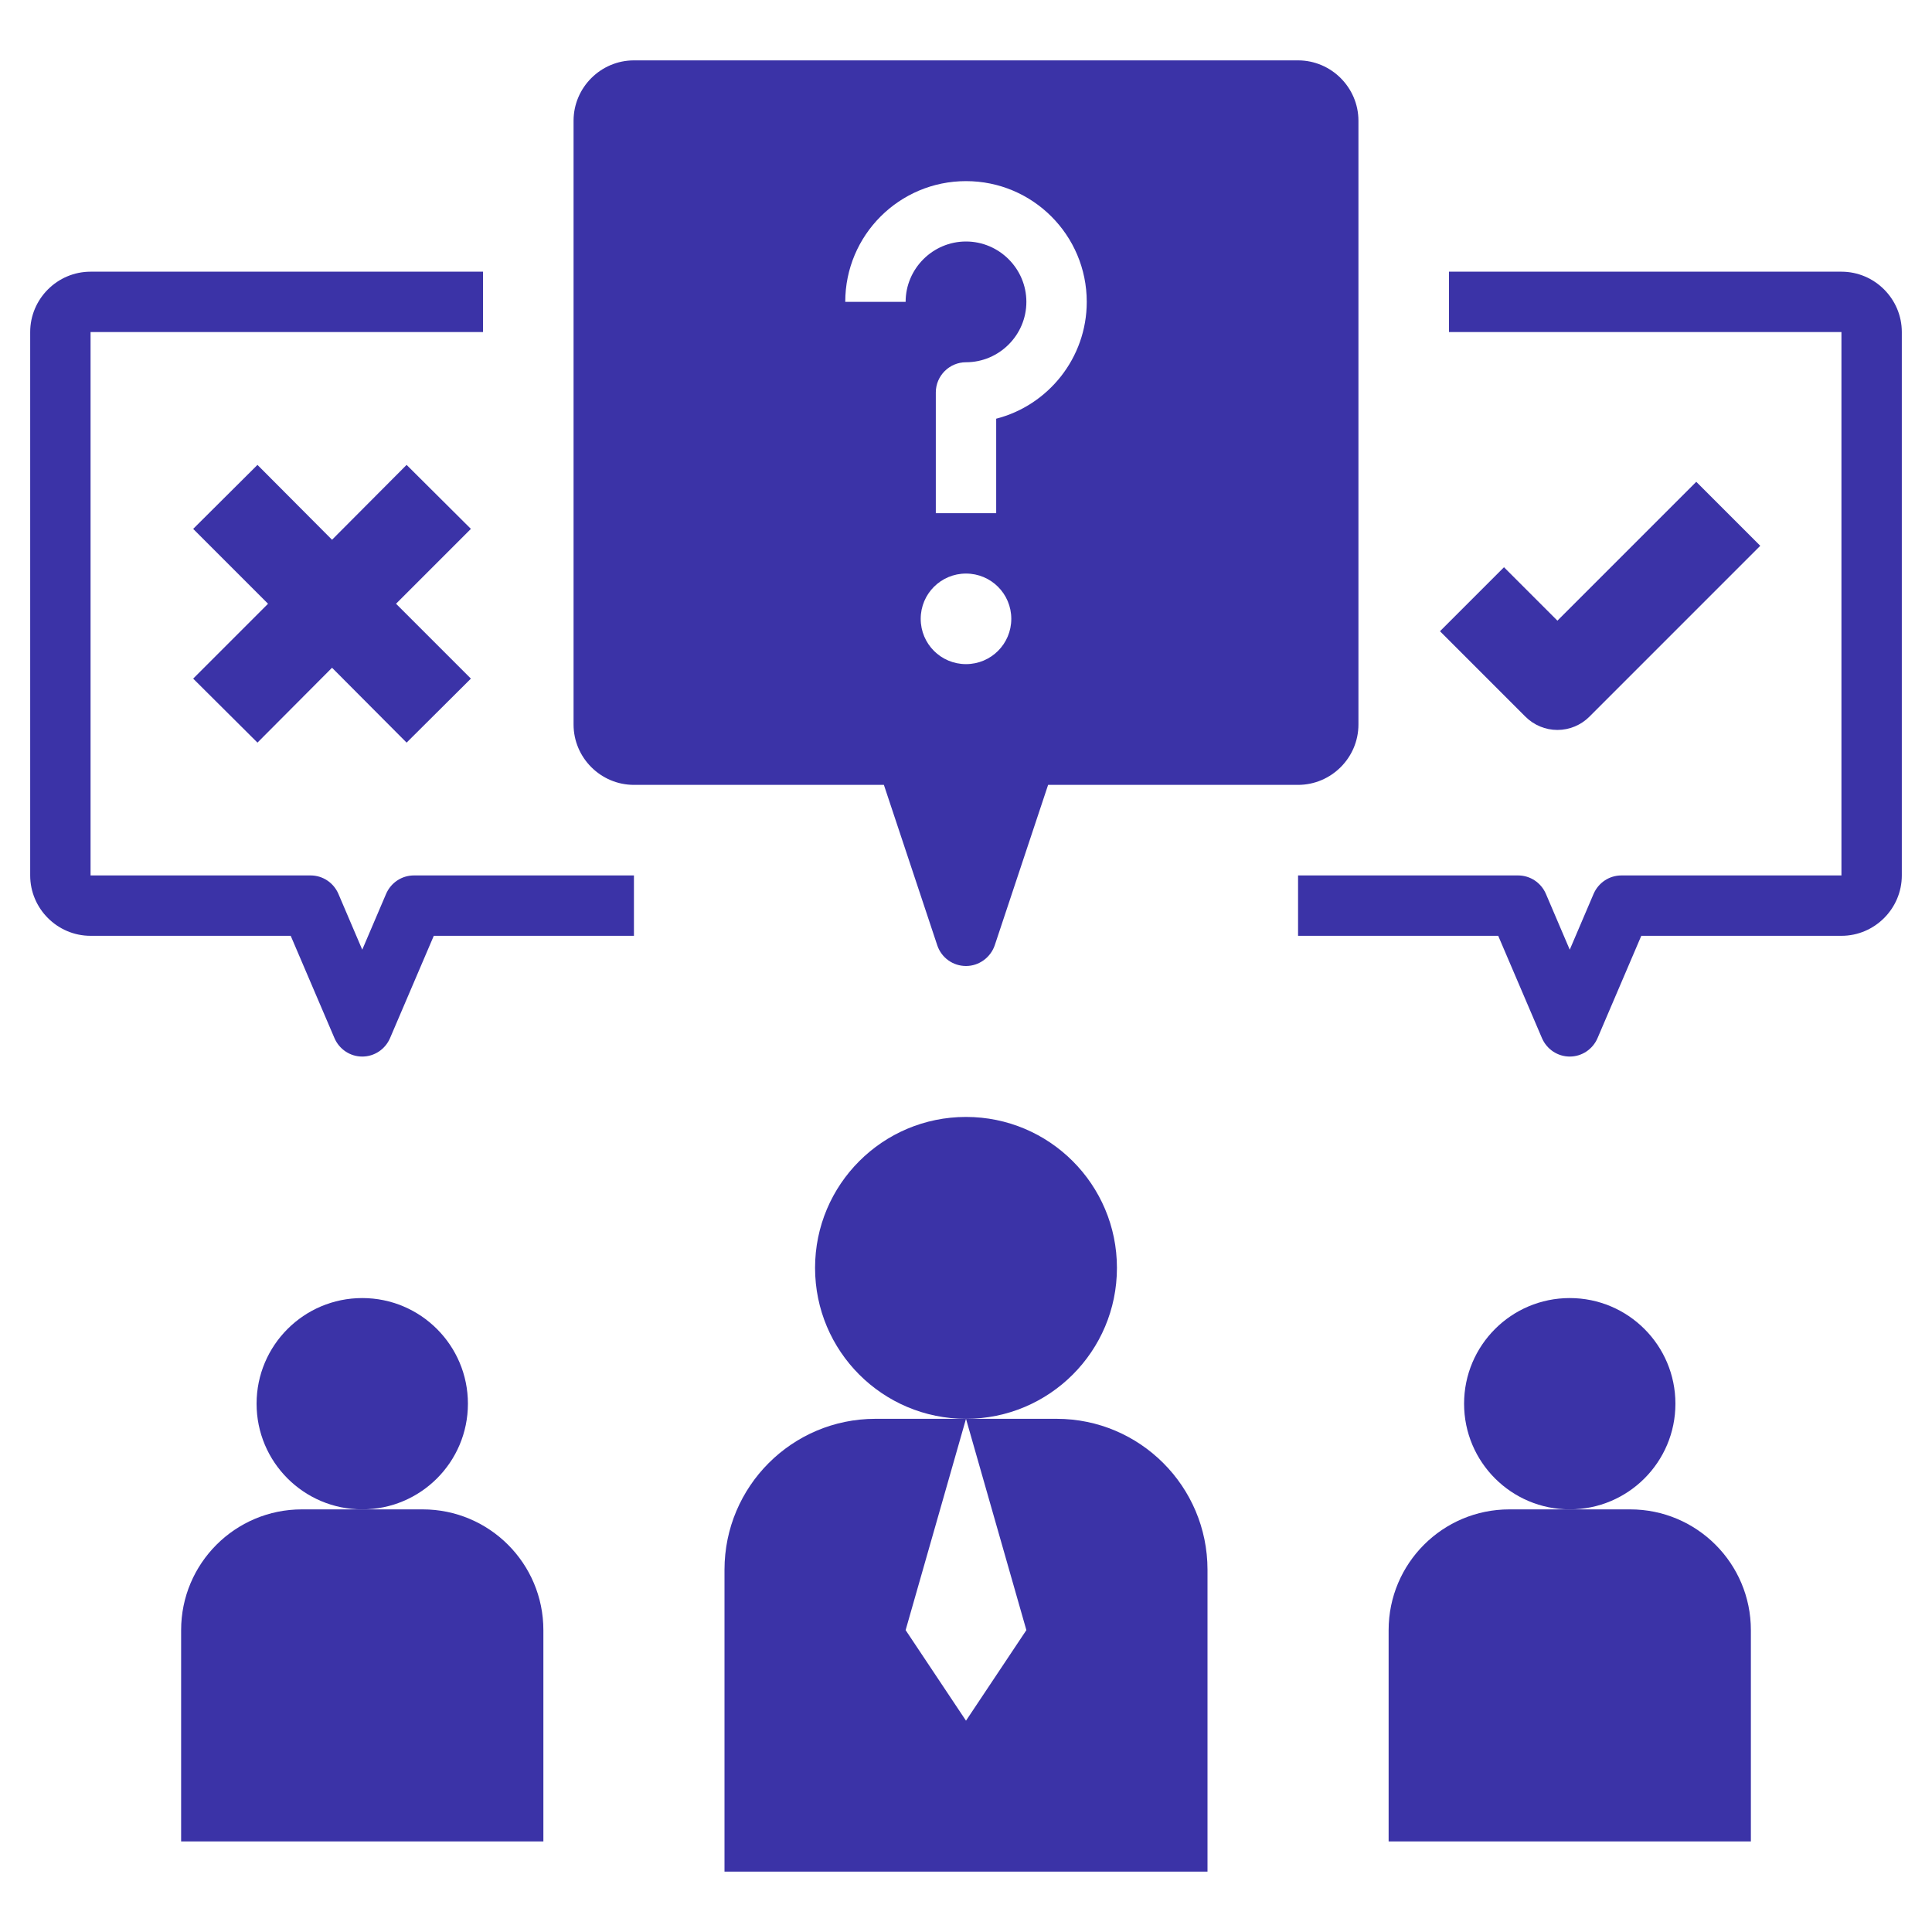
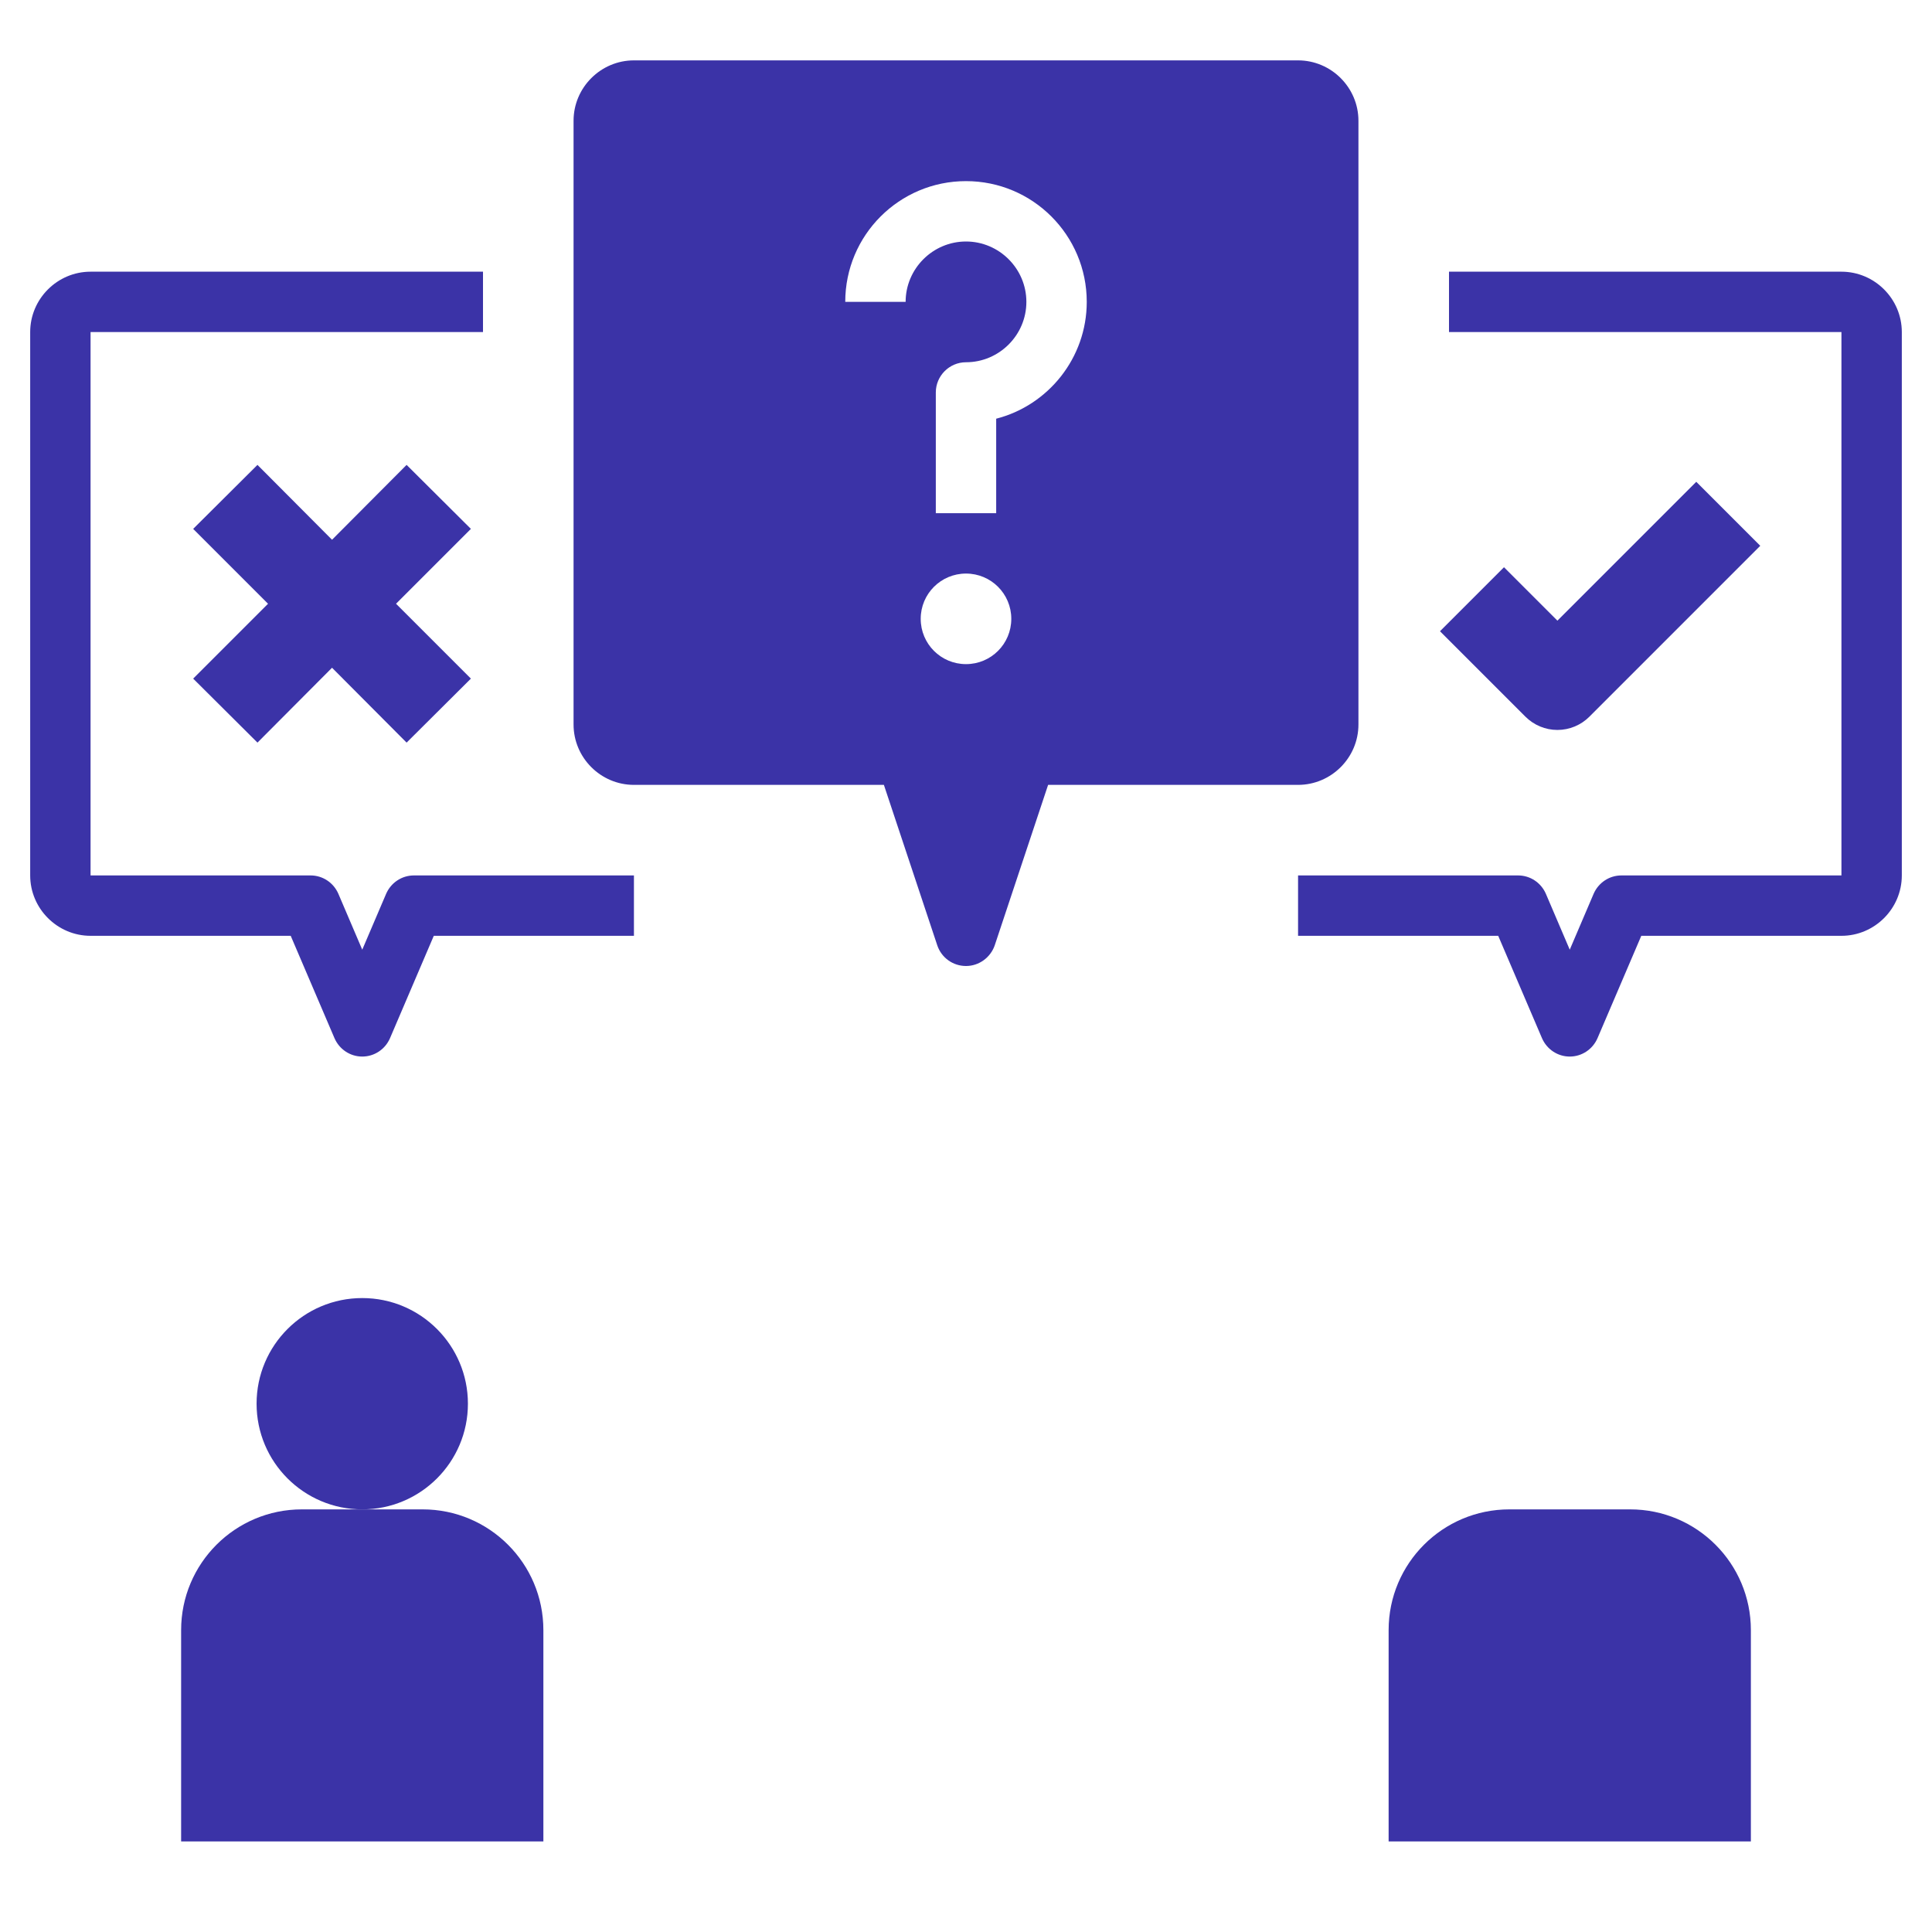
<svg xmlns="http://www.w3.org/2000/svg" width="72" height="72" viewBox="0 0 72 72" fill="none">
-   <path d="M36 52.875C39.107 52.875 41.625 50.357 41.625 47.25C41.625 44.143 39.107 41.625 36 41.625C32.893 41.625 30.375 44.143 30.375 47.25C30.375 50.357 32.893 52.875 36 52.875Z" fill="#3B33A7" />
-   <path d="M58.5 56.25C60.675 56.25 62.438 54.487 62.438 52.312C62.438 50.138 60.675 48.375 58.5 48.375C56.325 48.375 54.562 50.138 54.562 52.312C54.562 54.487 56.325 56.25 58.5 56.25Z" fill="#3B33A7" />
  <path d="M51.75 60.75V68.625H65.25V60.75C65.25 58.264 63.236 56.25 60.75 56.25H56.25C53.764 56.25 51.75 58.264 51.75 60.75Z" fill="#3B33A7" />
  <path d="M13.5 56.25C15.675 56.25 17.438 54.487 17.438 52.312C17.438 50.138 15.675 48.375 13.5 48.375C11.325 48.375 9.562 50.138 9.562 52.312C9.562 54.487 11.325 56.25 13.5 56.25Z" fill="#3B33A7" />
  <path d="M6.75 60.75V68.625H20.25V60.75C20.25 58.264 18.236 56.25 15.75 56.25H11.25C8.764 56.25 6.75 58.264 6.75 60.75Z" fill="#3B33A7" />
-   <path d="M27 58.5V69.75H45V58.5C45 55.395 42.48 52.875 39.375 52.875H36L38.25 60.75L36 64.125L33.75 60.75L36 52.875H32.625C29.52 52.875 27 55.395 27 58.5Z" fill="#3B33A7" />
  <path d="M68.625 10.125H54V12.375H68.625V32.625H60.424C59.974 32.625 59.569 32.895 59.389 33.311L58.5 35.392L57.611 33.311C57.431 32.895 57.026 32.625 56.576 32.625H48.375V34.875H55.834L57.465 38.689C57.645 39.105 58.05 39.375 58.5 39.375C58.95 39.375 59.355 39.105 59.535 38.689L61.166 34.875H68.625C69.862 34.875 70.875 33.862 70.875 32.625V12.375C70.875 11.137 69.862 10.125 68.625 10.125Z" fill="#3B33A7" />
  <path d="M10.834 34.875L12.465 38.689C12.645 39.105 13.05 39.375 13.5 39.375C13.95 39.375 14.355 39.105 14.535 38.689L16.166 34.875H23.625V32.625H15.424C14.974 32.625 14.569 32.895 14.389 33.311L13.5 35.392L12.611 33.311C12.431 32.895 12.026 32.625 11.576 32.625H3.375V12.375H18V10.125H3.375C2.138 10.125 1.125 11.137 1.125 12.375V32.625C1.125 33.862 2.138 34.875 3.375 34.875H10.834Z" fill="#3B33A7" />
  <path d="M50.625 27V4.5C50.625 3.263 49.612 2.25 48.375 2.25H23.625C22.387 2.25 21.375 3.263 21.375 4.5V27C21.375 28.238 22.387 29.25 23.625 29.25H32.94L34.931 35.235C35.089 35.696 35.516 36 36 36C36.484 36 36.911 35.685 37.069 35.235L39.06 29.25H48.375C49.612 29.25 50.625 28.238 50.625 27ZM36 24.75C35.066 24.75 34.312 23.996 34.312 23.062C34.312 22.129 35.066 21.375 36 21.375C36.934 21.375 37.688 22.129 37.688 23.062C37.688 23.996 36.934 24.75 36 24.75ZM37.125 15.604V19.125H34.875V14.625C34.875 14.006 35.381 13.5 36 13.5C37.237 13.5 38.25 12.488 38.25 11.25C38.25 10.012 37.237 9 36 9C34.763 9 33.75 10.012 33.75 11.25H31.5C31.5 8.764 33.514 6.75 36 6.75C38.486 6.75 40.5 8.764 40.5 11.25C40.5 13.342 39.06 15.109 37.125 15.604Z" fill="#3B33A7" />
  <path d="M58.04 27.203C58.49 27.203 58.918 27.023 59.233 26.708L65.6 20.34L63.215 17.955L58.04 23.13L56.049 21.139L53.664 23.524L56.848 26.708C57.163 27.023 57.59 27.203 58.04 27.203Z" fill="#3B33A7" />
  <path d="M15.153 17.325L12.374 20.115L9.595 17.325L7.199 19.71L9.989 22.5L7.199 25.29L9.595 27.675L12.374 24.885L15.153 27.675L17.549 25.29L14.759 22.5L17.549 19.71L15.153 17.325Z" fill="#3B33A7" />
</svg>